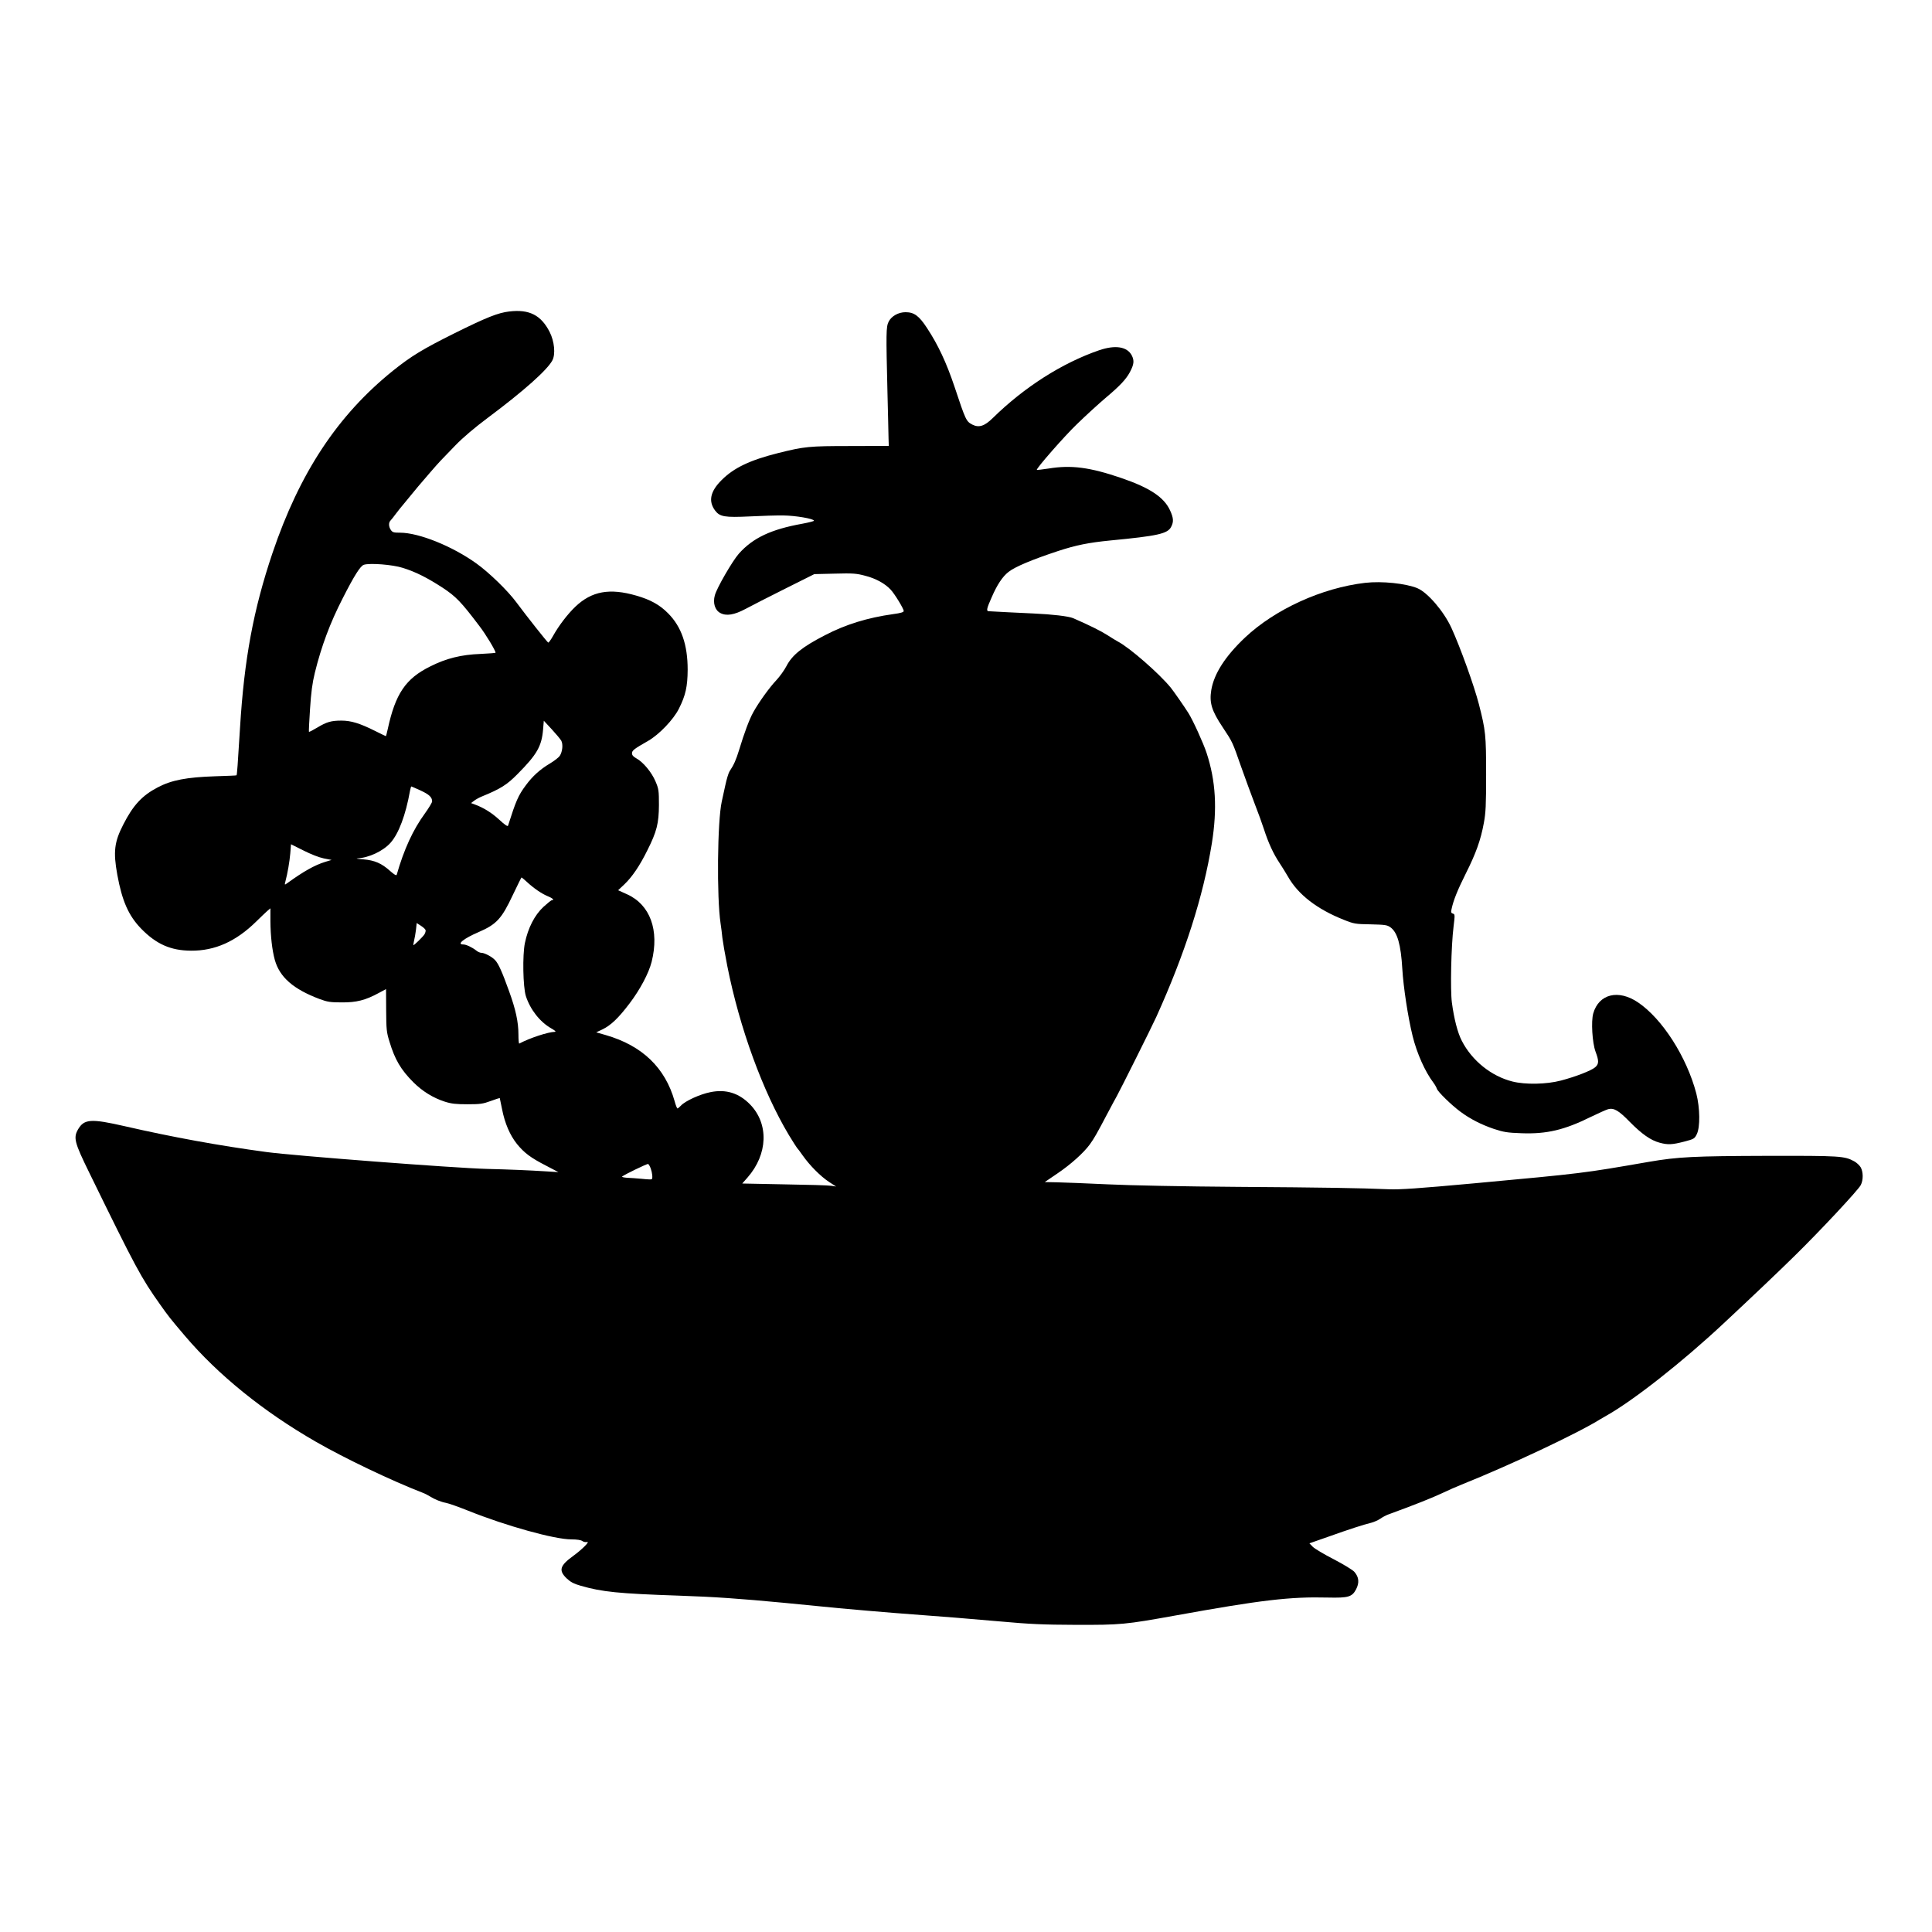
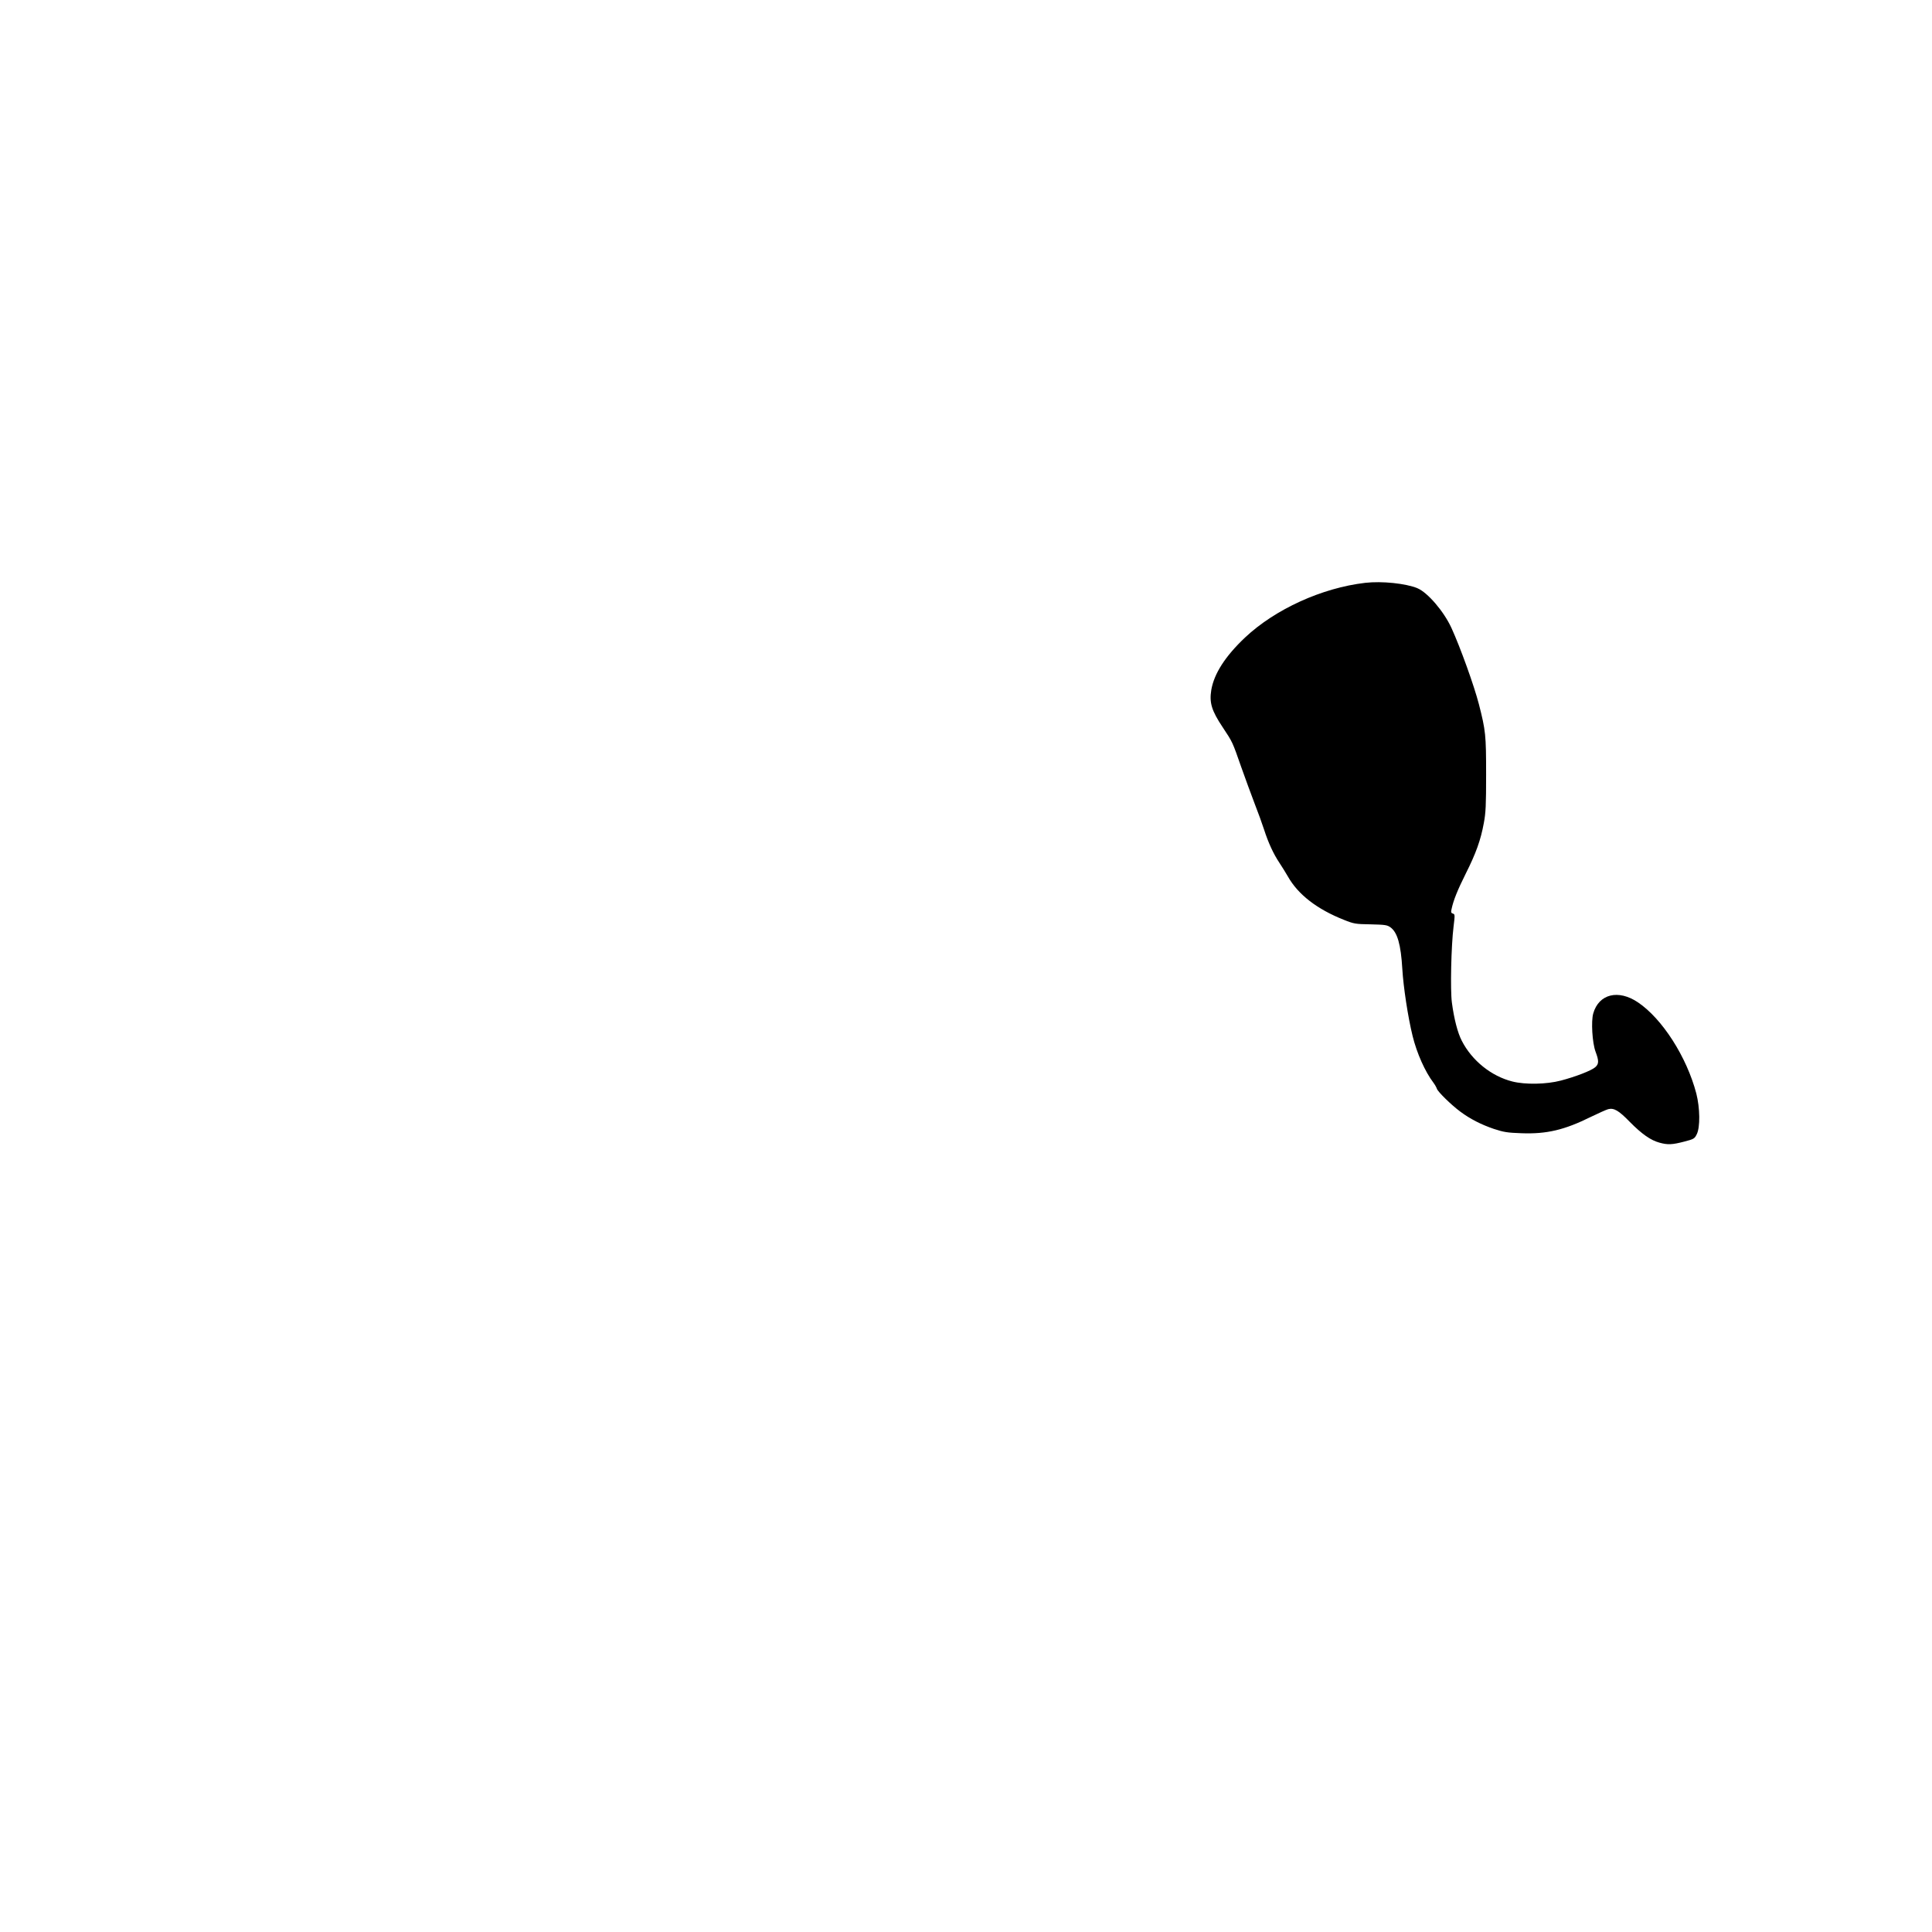
<svg xmlns="http://www.w3.org/2000/svg" version="1.0" width="1614pt" height="1614pt" viewBox="0 0 1614 1614" preserveAspectRatio="xMidYMid meet">
  <g transform="translate(0,1614) scale(0.1,-0.1)" fill="#000000" stroke="none">
-     <path d="M4255 13538 c-95 -11 -192 -50 -460 -183 -263 -131 -360 -190 -511 -311 -464 -373 -781 -854 -1008 -1525 -159 -472 -236 -885 -271 -1461 -19 -311 -25 -391 -29 -395 -1 -2 -81 -5 -177 -8 -241 -8 -366 -32 -482 -93 -130 -68 -205 -149 -287 -310 -75 -146 -85 -227 -50 -420 40 -219 94 -342 200 -451 126 -129 247 -182 415 -183 200 -2 376 77 545 243 36 35 77 75 92 88 l27 23 0 -108 c1 -122 14 -241 37 -324 41 -144 154 -243 374 -326 65 -24 89 -28 185 -28 123 -1 198 18 310 79 l60 32 1 -176 c1 -161 3 -184 28 -264 45 -149 95 -234 199 -338 76 -76 166 -131 262 -162 56 -18 94 -22 190 -22 106 0 129 3 194 27 41 15 75 26 76 25 0 -1 9 -42 19 -92 23 -119 66 -218 124 -291 61 -75 115 -116 244 -182 l103 -54 -95 6 c-163 10 -308 16 -505 21 -269 7 -1612 110 -1840 141 -394 53 -783 124 -1180 215 -284 65 -342 62 -393 -26 -40 -70 -30 -109 93 -360 390 -798 433 -878 592 -1102 70 -99 83 -116 208 -263 277 -326 656 -633 1095 -885 240 -138 631 -325 890 -425 19 -7 46 -21 60 -30 41 -26 96 -48 136 -55 22 -4 104 -33 184 -65 316 -127 723 -240 862 -240 47 0 81 -5 93 -14 10 -7 28 -11 39 -8 28 7 -41 -62 -115 -116 -112 -81 -124 -121 -56 -187 33 -31 60 -46 117 -62 179 -52 318 -66 820 -83 299 -10 510 -25 880 -60 113 -11 320 -31 460 -45 140 -13 350 -31 465 -40 453 -34 601 -46 885 -71 242 -22 354 -27 625 -28 379 -1 413 2 840 79 708 128 952 157 1267 149 173 -4 203 5 237 69 28 55 24 101 -14 145 -13 16 -89 62 -173 106 -82 42 -161 89 -176 105 l-27 28 163 57 c171 61 285 98 354 115 23 6 57 21 76 34 18 13 47 28 63 34 222 81 367 139 446 176 53 25 129 59 170 75 400 160 970 428 1160 547 9 5 32 19 50 29 224 126 634 448 979 771 240 224 460 433 593 564 213 209 530 548 552 591 22 42 21 111 -1 149 -10 16 -33 38 -53 49 -83 45 -112 47 -726 46 -616 -2 -746 -8 -990 -50 -554 -96 -545 -95 -1454 -179 -479 -44 -629 -54 -720 -50 -241 10 -529 15 -1266 20 -438 3 -896 12 -1080 21 -176 8 -367 16 -424 17 l-103 2 103 70 c114 77 221 173 273 244 37 51 59 90 149 261 33 63 69 129 78 145 26 46 293 580 329 660 239 528 392 1005 464 1450 46 288 33 520 -44 755 -27 82 -115 276 -153 335 -32 51 -124 183 -146 210 -98 120 -345 335 -441 385 -14 7 -54 32 -90 55 -55 35 -145 80 -285 141 -38 16 -174 32 -330 39 -97 4 -349 17 -377 19 -19 2 -15 23 27 117 45 104 90 172 140 211 54 43 197 103 415 175 150 49 254 70 436 88 396 38 479 56 508 114 22 42 20 74 -9 137 -50 110 -169 189 -405 270 -266 91 -421 111 -610 80 -52 -8 -96 -13 -98 -11 -9 8 230 281 333 380 78 76 186 174 240 220 118 99 171 155 203 214 36 67 39 98 17 142 -39 74 -138 89 -273 43 -310 -107 -625 -308 -888 -566 -69 -68 -116 -83 -171 -55 -51 27 -55 34 -149 317 -68 202 -137 349 -229 489 -67 103 -108 133 -180 133 -60 0 -118 -33 -141 -79 -22 -44 -22 -93 -10 -588 4 -176 9 -349 9 -385 l2 -65 -320 -1 c-348 0 -384 -4 -605 -59 -235 -59 -369 -123 -471 -225 -96 -95 -113 -178 -54 -256 39 -51 80 -58 290 -48 99 5 225 9 280 8 98 -1 255 -27 255 -44 0 -4 -44 -15 -97 -25 -261 -47 -413 -118 -531 -251 -53 -60 -184 -286 -200 -347 -18 -64 1 -125 46 -148 50 -27 116 -16 210 34 48 26 197 102 331 169 l244 122 171 4 c151 4 181 2 255 -18 87 -22 165 -65 212 -116 34 -36 109 -160 109 -178 0 -10 -26 -18 -87 -26 -215 -30 -397 -86 -570 -176 -189 -97 -275 -166 -322 -257 -18 -35 -57 -89 -85 -119 -57 -60 -146 -183 -193 -268 -33 -59 -75 -172 -118 -314 -26 -84 -43 -124 -81 -181 -8 -13 -24 -65 -35 -117 -11 -51 -24 -111 -29 -133 -37 -164 -43 -802 -10 -1020 5 -33 12 -87 15 -120 4 -33 22 -139 41 -235 103 -519 297 -1049 515 -1413 34 -56 65 -104 68 -107 4 -3 25 -31 48 -64 58 -82 147 -172 218 -219 l60 -39 -40 6 c-22 4 -198 9 -392 12 l-352 7 44 50 c171 195 179 449 21 611 -93 95 -202 129 -332 102 -86 -17 -209 -73 -245 -112 -12 -13 -26 -24 -29 -24 -4 0 -15 27 -24 61 -79 280 -271 464 -575 552 l-80 23 51 24 c71 34 135 95 228 218 88 116 160 252 184 347 66 263 -12 478 -207 565 l-73 33 52 49 c64 61 128 154 192 284 79 157 96 225 97 379 0 121 -2 135 -29 198 -32 76 -104 162 -160 192 -25 14 -36 26 -36 42 0 24 18 37 135 104 91 52 212 178 257 269 56 111 72 185 73 325 0 209 -52 360 -164 472 -69 70 -146 113 -264 147 -224 65 -373 38 -510 -92 -66 -63 -139 -159 -187 -245 -18 -32 -36 -57 -40 -55 -8 3 -182 223 -265 335 -73 99 -229 250 -335 326 -202 145 -481 257 -638 257 -52 0 -63 3 -76 22 -19 27 -21 62 -3 80 7 7 26 31 42 53 17 22 32 42 35 45 3 3 34 41 70 85 77 94 85 104 181 215 85 98 83 95 214 230 64 66 162 149 272 231 300 224 496 399 538 479 27 52 17 158 -23 237 -72 141 -171 191 -337 171z m-890 -2142 c109 -34 205 -83 333 -166 112 -74 155 -119 307 -320 54 -70 135 -205 135 -223 0 -2 -57 -7 -127 -10 -160 -6 -285 -37 -418 -104 -207 -102 -292 -229 -356 -525 -7 -32 -14 -58 -15 -58 -2 0 -43 20 -91 44 -126 63 -200 86 -280 86 -87 0 -124 -11 -204 -59 -35 -21 -66 -37 -68 -35 -2 2 2 88 9 191 9 139 19 216 40 302 55 223 127 416 232 621 98 193 149 273 178 282 52 16 241 1 325 -26z m1324 -1444 c16 -30 10 -92 -13 -127 -9 -13 -46 -42 -83 -64 -81 -48 -145 -106 -200 -181 -64 -86 -82 -128 -149 -338 -3 -9 -29 9 -73 50 -63 58 -130 100 -206 128 l-30 11 25 19 c14 11 43 27 65 36 157 64 210 98 297 186 164 165 203 233 215 374 l6 73 66 -71 c36 -39 72 -82 80 -96z m-1175 -416 c71 -33 96 -56 96 -91 0 -9 -27 -54 -60 -100 -100 -137 -175 -300 -236 -513 -3 -9 -21 2 -54 31 -72 65 -130 90 -225 98 -44 3 -66 7 -50 8 96 5 216 61 278 131 68 77 126 231 162 433 4 20 9 37 11 37 1 0 37 -15 78 -34z m-810 -567 l66 -13 -53 -16 c-90 -28 -182 -80 -320 -180 -20 -14 -20 -13 -13 15 19 72 35 166 41 236 l6 76 104 -52 c61 -31 130 -58 169 -66z m1697 -196 c58 -54 124 -99 175 -120 40 -16 58 -33 35 -33 -6 0 -37 -25 -71 -56 -74 -69 -129 -176 -155 -302 -21 -101 -16 -367 8 -443 36 -112 117 -216 212 -270 33 -19 43 -29 30 -29 -55 -1 -209 -51 -297 -98 -4 -2 -7 32 -7 76 0 104 -23 210 -78 361 -58 162 -89 230 -116 259 -26 29 -89 62 -115 62 -11 0 -30 8 -43 19 -36 28 -85 51 -109 51 -58 0 4 50 130 104 148 64 191 111 284 309 39 81 71 147 73 147 2 0 22 -17 44 -37z m-846 -402 c3 -8 -2 -25 -10 -38 -16 -23 -88 -93 -92 -89 -1 1 2 18 6 37 5 19 12 60 16 91 l6 57 34 -22 c19 -12 37 -28 40 -36z m1881 -1992 c13 -35 18 -82 9 -90 -2 -3 -39 -2 -82 3 -43 4 -99 8 -126 9 -26 2 -44 6 -40 10 15 14 208 108 217 105 5 -1 15 -18 22 -37z" />
    <path d="M11405 11271 c-361 -42 -752 -220 -1004 -457 -165 -156 -259 -302 -282 -439 -17 -106 3 -172 95 -310 85 -128 81 -121 156 -335 32 -91 82 -226 110 -300 29 -74 65 -173 80 -220 36 -112 79 -204 127 -276 22 -33 54 -85 72 -116 85 -151 243 -273 467 -362 85 -34 97 -36 225 -38 120 -3 137 -5 165 -25 58 -42 87 -143 99 -348 9 -151 47 -402 86 -560 35 -143 104 -298 174 -390 12 -16 25 -39 29 -51 8 -25 120 -135 196 -191 82 -61 174 -108 280 -144 82 -27 113 -32 230 -36 211 -8 359 27 581 137 64 31 129 60 144 64 48 12 88 -11 180 -106 102 -103 175 -154 249 -174 69 -19 106 -17 206 9 81 21 86 24 105 62 29 59 27 218 -4 340 -80 305 -284 624 -487 761 -164 111 -327 71 -374 -92 -19 -66 -8 -246 19 -319 29 -77 29 -104 -3 -131 -32 -28 -164 -79 -286 -111 -121 -32 -298 -35 -405 -8 -176 44 -338 174 -423 340 -35 67 -65 184 -83 320 -14 105 -6 472 14 634 12 98 12 104 -6 109 -14 4 -17 11 -11 36 15 73 50 160 119 298 85 169 125 280 151 423 16 84 19 149 19 405 0 332 -4 366 -60 586 -40 155 -155 475 -230 639 -63 137 -198 295 -284 331 -96 40 -297 61 -436 45z" />
  </g>
</svg>